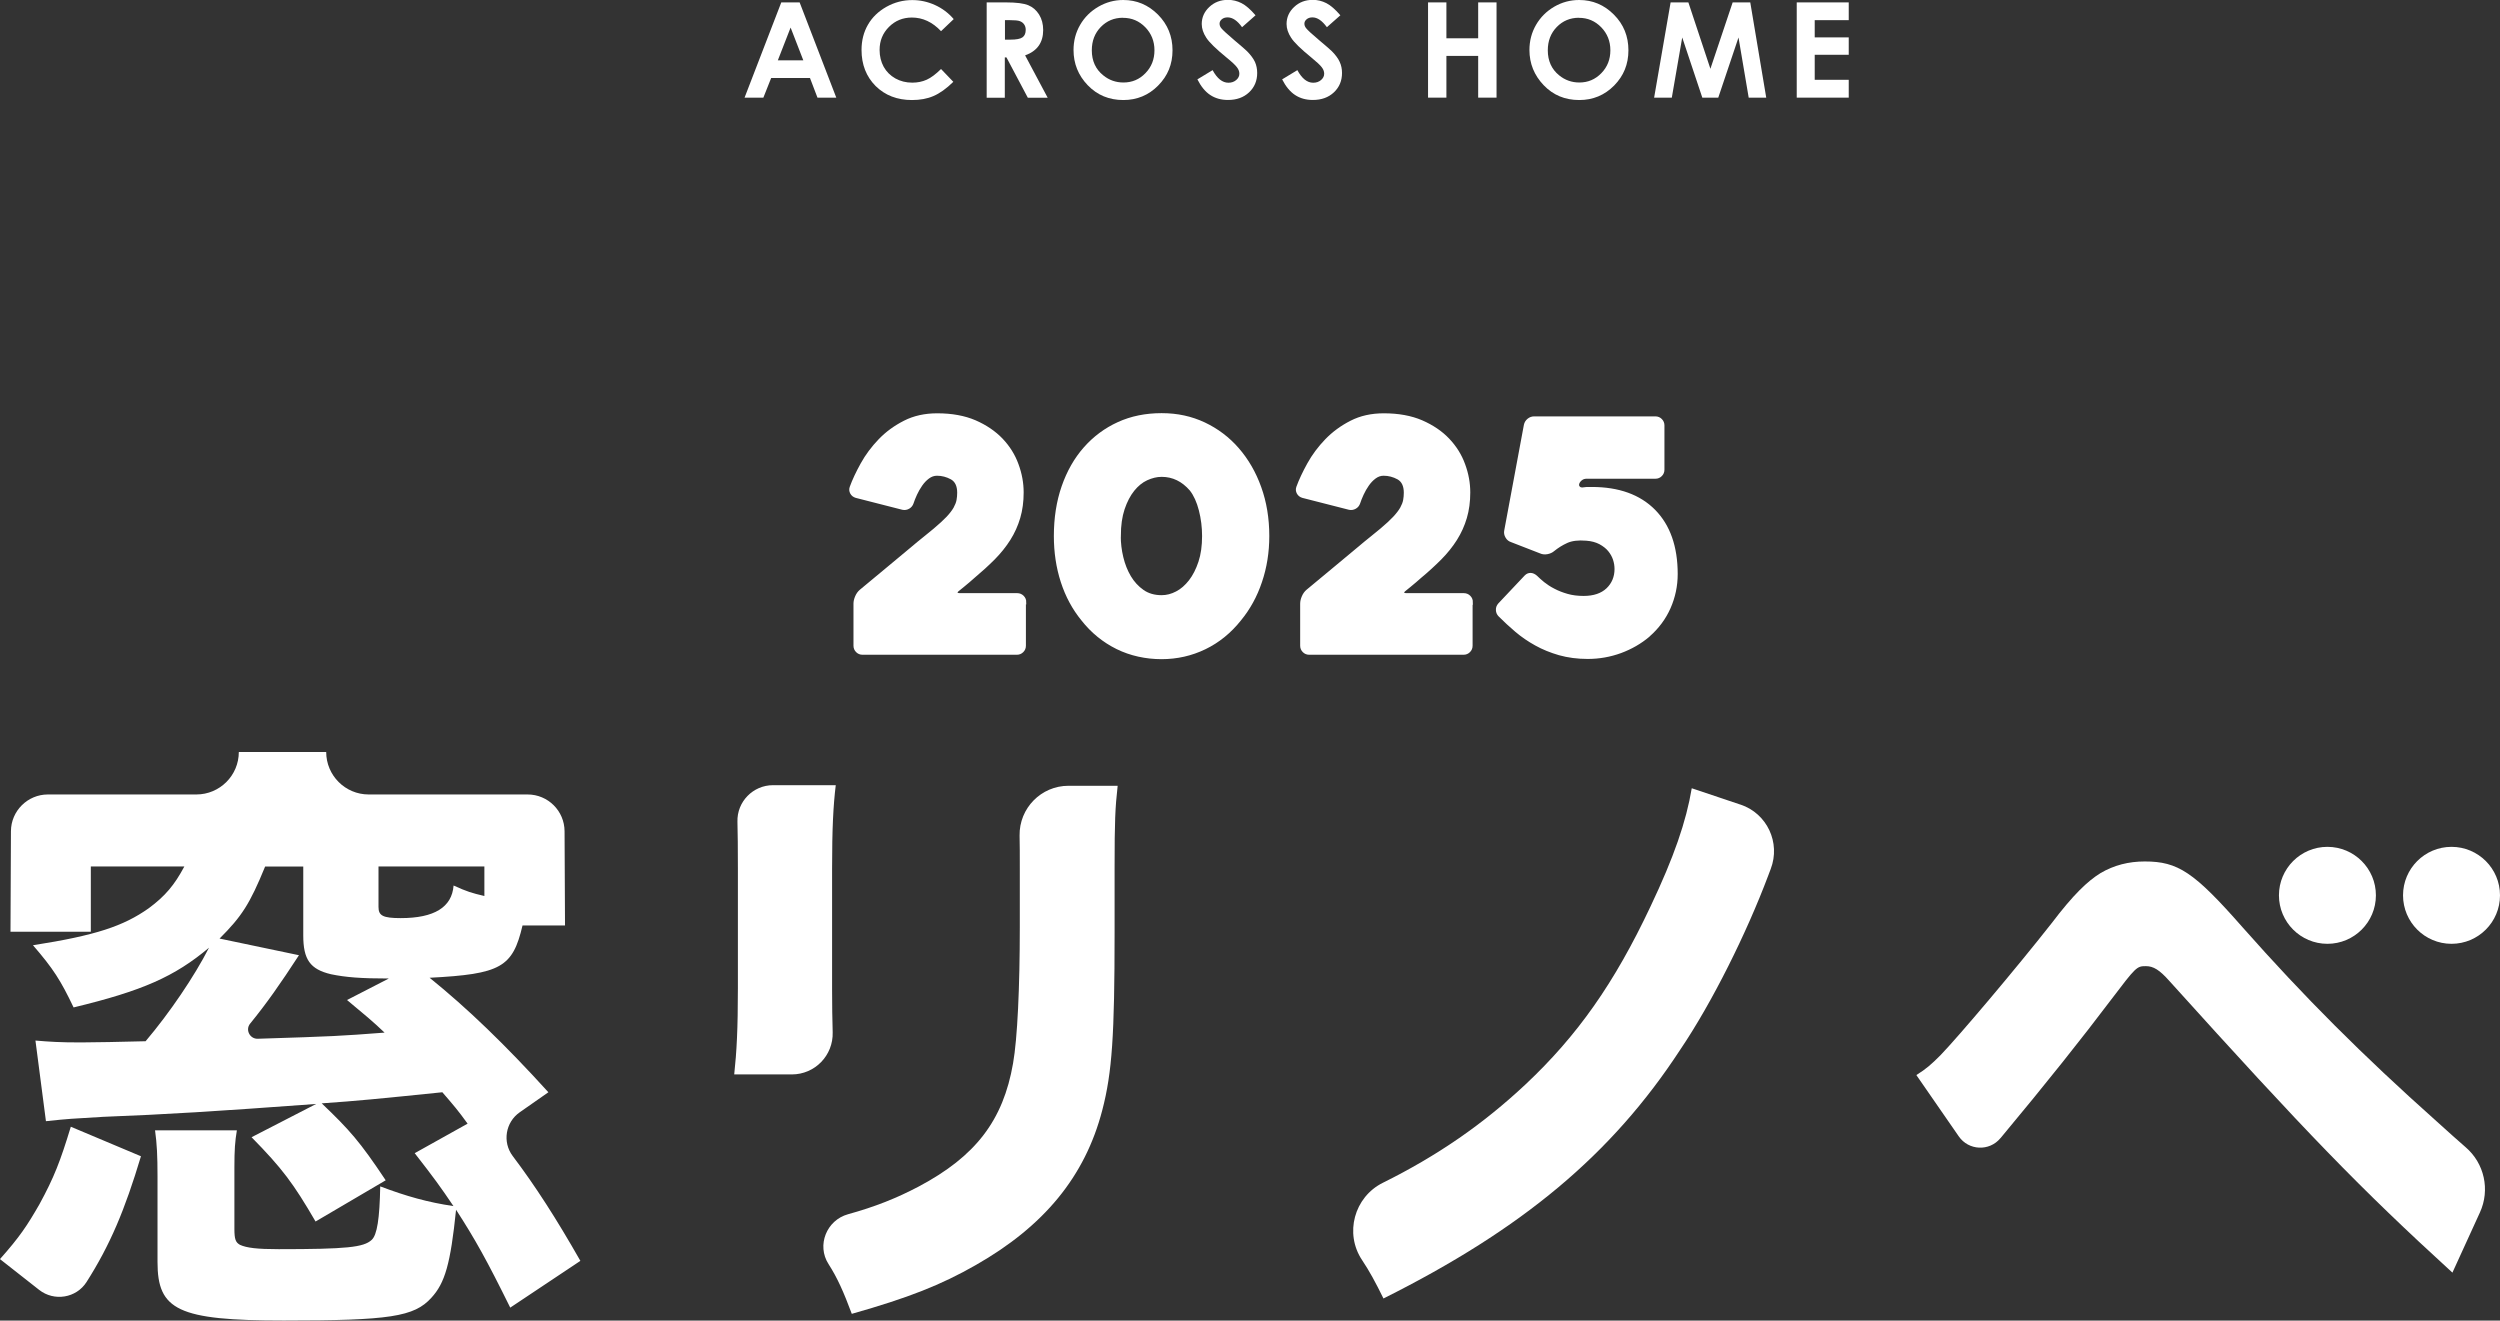
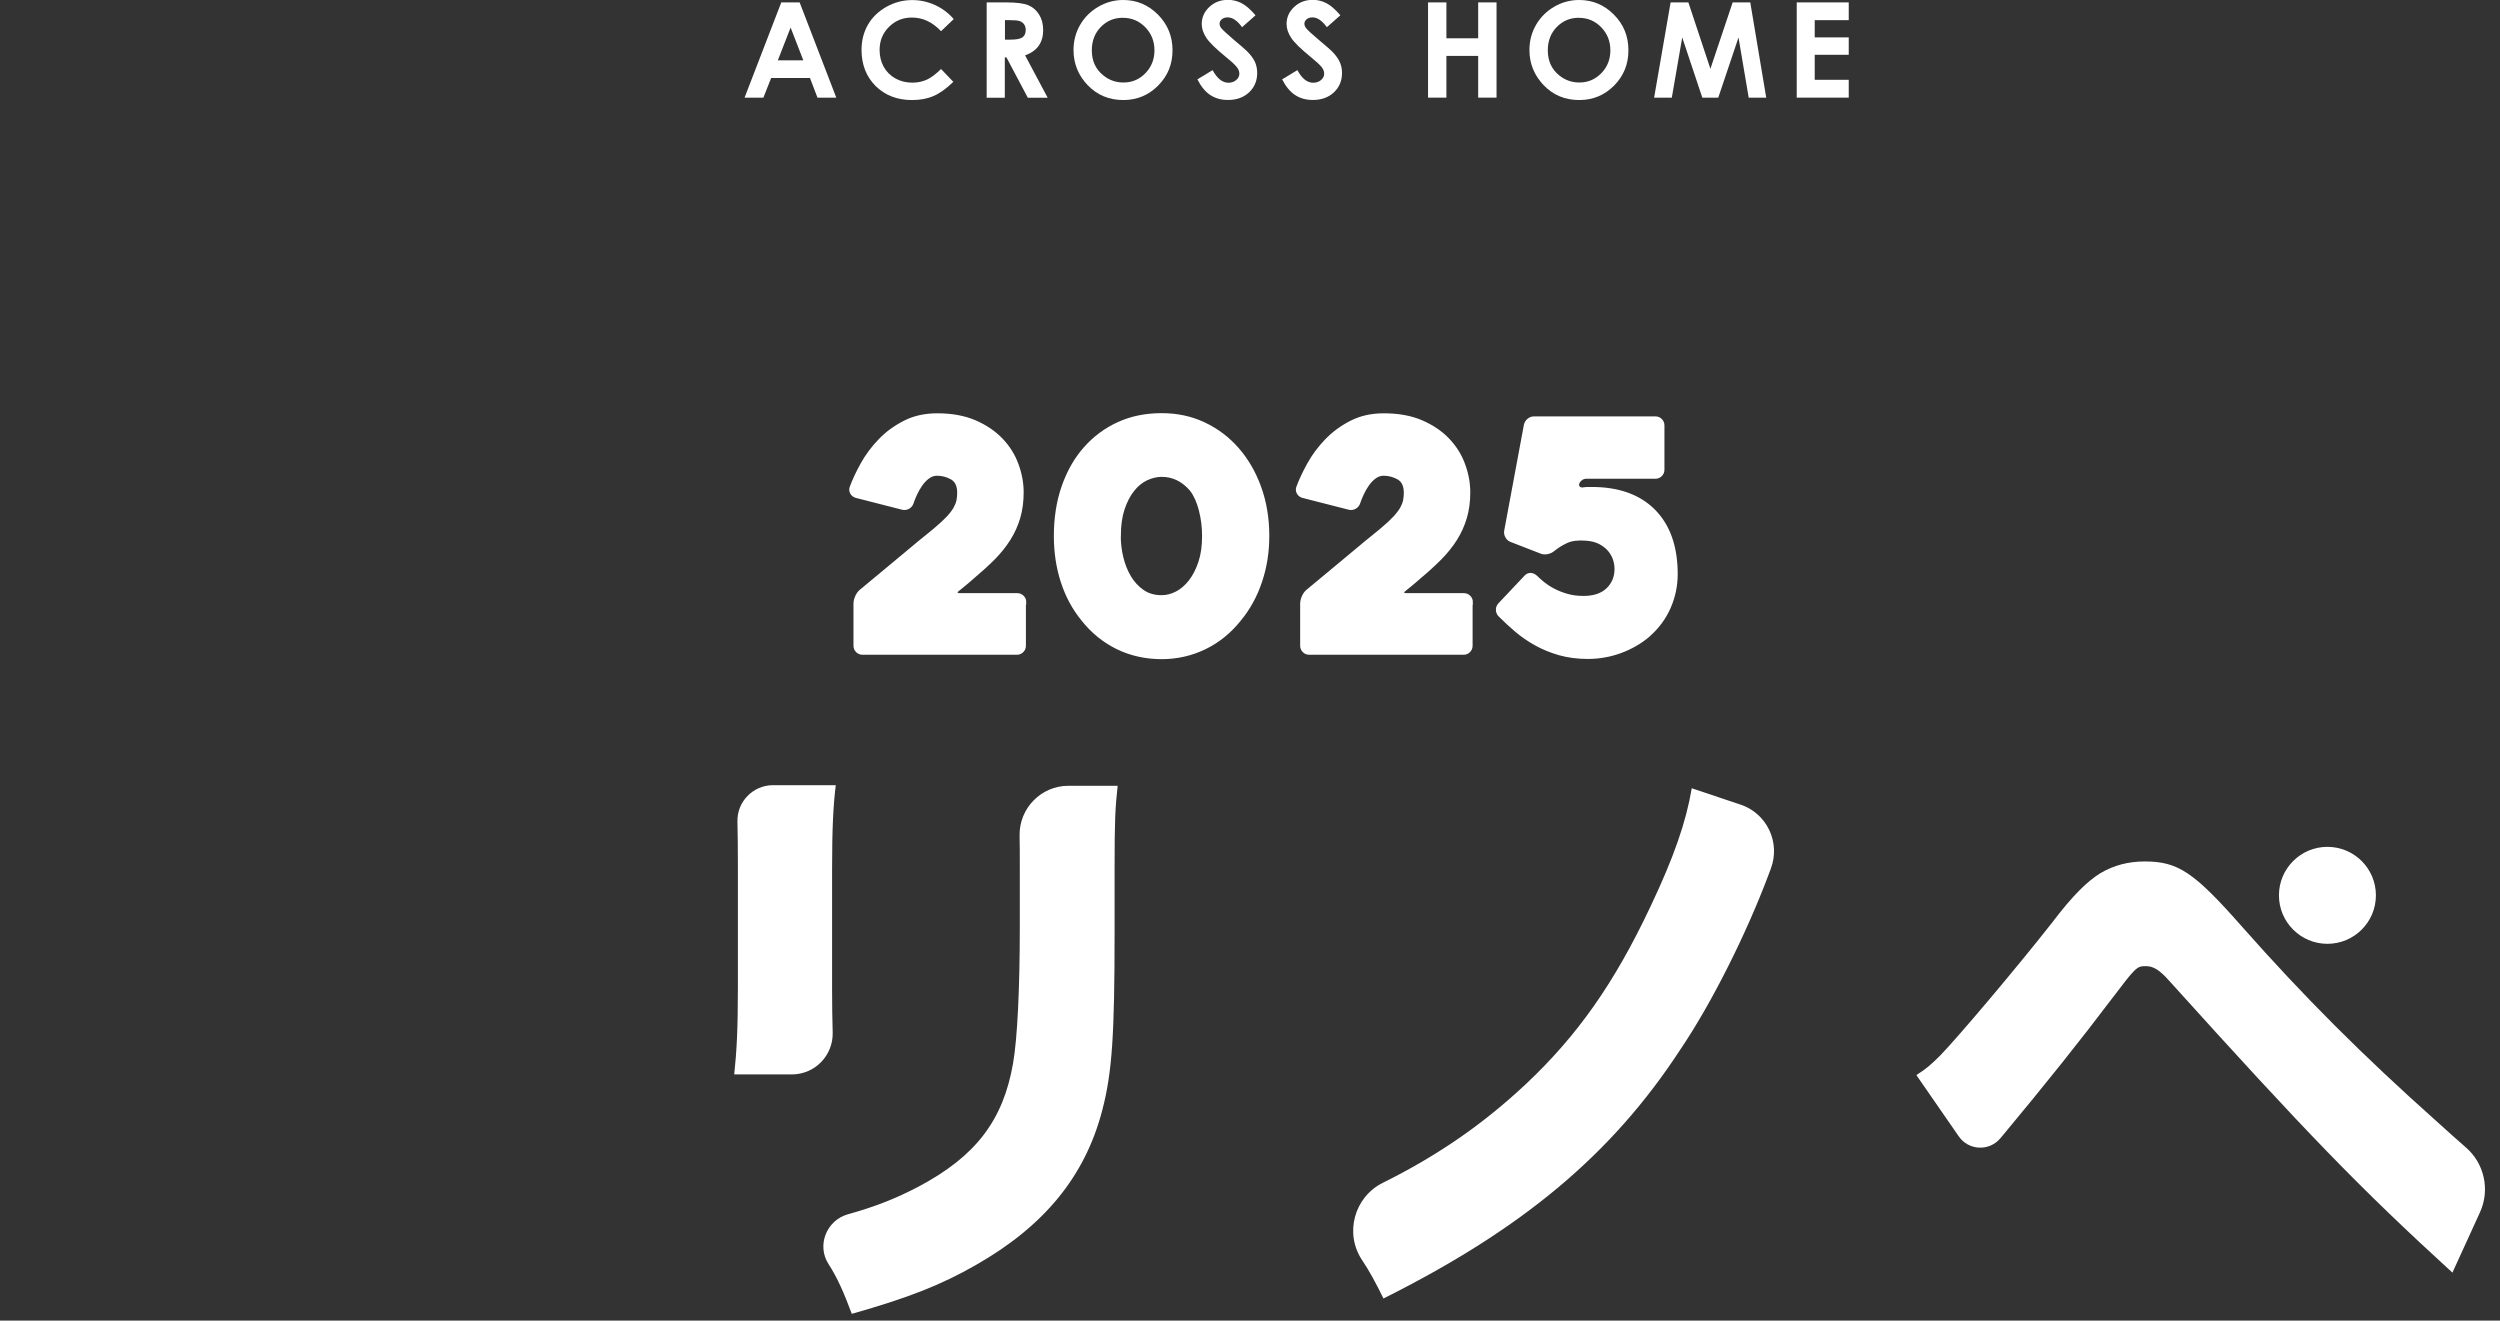
<svg xmlns="http://www.w3.org/2000/svg" id="_レイヤー_2" data-name="レイヤー_2" viewBox="0 0 333.62 176.23">
  <rect x="0" y="0" width="333.62" height="176.23" fill="#333333" stroke="none" />
  <defs>
    <style> .cls-1 { fill: #fff; } .cls-2 { fill: none; stroke: #fff; stroke-miterlimit: 10; stroke-width: .35px; } </style>
  </defs>
  <g id="_レイヤー_1-2" data-name="レイヤー_1">
    <g>
      <g>
        <g>
          <path class="cls-1" d="M136.73,80.33v5.84c0,.29-.1.53-.3.73-.2.2-.44.3-.73.3h-20.6c-.29,0-.53-.1-.73-.3s-.3-.44-.3-.73v-5.61c0-.29.07-.59.21-.92.14-.33.33-.59.56-.79,1.54-1.28,2.86-2.38,3.95-3.28,1.09-.9,2-1.66,2.75-2.29.74-.63,1.37-1.14,1.87-1.54.5-.4.94-.76,1.31-1.07.71-.6,1.29-1.13,1.72-1.58.43-.46.75-.88.97-1.26.21-.39.35-.74.41-1.07.06-.33.09-.66.09-1.01,0-.94-.31-1.58-.92-1.93-.62-.34-1.27-.51-1.95-.51-.43,0-.82.14-1.18.41-.36.27-.67.6-.94.99-.27.39-.51.8-.71,1.24-.2.44-.36.84-.47,1.18-.09.26-.25.46-.49.6-.24.14-.51.19-.79.13l-6.22-1.59c-.29-.09-.49-.25-.62-.49-.13-.24-.15-.49-.06-.75.34-.94.83-1.98,1.46-3.12.63-1.14,1.42-2.19,2.36-3.17.94-.98,2.05-1.79,3.33-2.44,1.27-.65,2.73-.97,4.36-.97,1.95,0,3.63.31,5.05.92,1.42.62,2.6,1.42,3.54,2.4.94.99,1.64,2.1,2.09,3.35.46,1.24.68,2.48.68,3.71s-.15,2.35-.45,3.37c-.3,1.02-.73,1.97-1.3,2.88-.57.9-1.26,1.76-2.07,2.58-.81.81-1.72,1.64-2.71,2.47-.29.26-.5.44-.64.56-.14.11-.26.21-.36.3s-.22.19-.36.3c-.14.11-.36.29-.64.52-.23.17-.32.32-.28.45.04.13.21.19.49.19h7.64c.28,0,.53.1.73.3.2.2.3.44.3.73Z" />
          <path class="cls-1" d="M144.46,82.69c-1.2-1.46-2.11-3.15-2.73-5.06-.62-1.92-.92-3.95-.92-6.09,0-2.4.34-4.6,1.03-6.59.69-1.99,1.66-3.7,2.92-5.13,1.26-1.43,2.75-2.54,4.48-3.33,1.73-.79,3.65-1.18,5.77-1.18s3.95.41,5.69,1.22c1.73.82,3.23,1.95,4.48,3.39,1.26,1.45,2.25,3.15,2.96,5.13.71,1.97,1.07,4.13,1.07,6.48,0,2.15-.32,4.18-.97,6.09-.64,1.92-1.57,3.6-2.77,5.06-1.32,1.66-2.88,2.93-4.68,3.8-1.8.87-3.73,1.31-5.79,1.31s-4.12-.44-5.92-1.33c-1.8-.89-3.35-2.15-4.63-3.78ZM149.39,71.53c0,.94.11,1.9.34,2.85.23.96.57,1.82,1.03,2.6.46.77,1.04,1.4,1.74,1.89.7.49,1.54.73,2.51.73.69,0,1.36-.17,2.02-.52.66-.34,1.25-.86,1.78-1.54.53-.69.96-1.53,1.29-2.53.33-1,.49-2.16.49-3.48,0-1.17-.14-2.32-.43-3.45-.29-1.13-.7-2.04-1.24-2.73-1.09-1.26-2.39-1.89-3.9-1.89-.66,0-1.32.16-2,.47-.67.31-1.27.8-1.8,1.46-.53.66-.97,1.5-1.31,2.51-.34,1.02-.51,2.22-.51,3.63Z" />
          <path class="cls-1" d="M196.34,80.33v5.84c0,.29-.1.53-.3.73-.2.2-.44.3-.73.3h-20.6c-.29,0-.53-.1-.73-.3s-.3-.44-.3-.73v-5.61c0-.29.07-.59.21-.92.14-.33.33-.59.56-.79,1.54-1.28,2.86-2.38,3.95-3.28,1.09-.9,2-1.66,2.75-2.29.74-.63,1.37-1.14,1.87-1.54.5-.4.94-.76,1.31-1.07.71-.6,1.29-1.13,1.71-1.58.43-.46.75-.88.97-1.26.21-.39.35-.74.41-1.07.06-.33.09-.66.09-1.01,0-.94-.31-1.58-.92-1.93-.62-.34-1.27-.51-1.95-.51-.43,0-.82.14-1.18.41-.36.27-.67.6-.94.99-.27.39-.51.8-.71,1.24-.2.44-.36.84-.47,1.18-.09.26-.25.46-.49.6-.24.14-.51.19-.79.13l-6.22-1.59c-.29-.09-.49-.25-.62-.49-.13-.24-.15-.49-.06-.75.34-.94.83-1.98,1.46-3.12.63-1.14,1.42-2.19,2.36-3.17.95-.98,2.05-1.79,3.33-2.44,1.27-.65,2.72-.97,4.36-.97,1.95,0,3.63.31,5.05.92,1.42.62,2.61,1.42,3.54,2.4.94.99,1.64,2.1,2.09,3.35.46,1.24.68,2.48.68,3.71s-.15,2.35-.45,3.37c-.3,1.02-.73,1.97-1.3,2.88-.57.9-1.26,1.76-2.07,2.58-.81.81-1.71,1.64-2.71,2.47-.29.26-.5.44-.64.56s-.26.21-.36.3-.22.19-.36.3c-.14.11-.36.29-.64.52-.23.17-.32.32-.28.45.04.13.21.19.49.19h7.64c.29,0,.53.1.73.3.2.2.3.44.3.73Z" />
          <path class="cls-1" d="M219.99,84.84c-1.09.92-2.33,1.63-3.73,2.15-1.4.51-2.86.77-4.38.77-1.37,0-2.63-.17-3.78-.49-1.15-.33-2.2-.76-3.15-1.29-.96-.53-1.83-1.13-2.62-1.8-.79-.67-1.52-1.35-2.21-2.04-.2-.2-.31-.44-.32-.73-.02-.29.08-.54.28-.77l3.52-3.73c.2-.2.42-.29.67-.28.24.01.48.12.71.32.26.26.58.54.96.86.39.31.85.62,1.4.9.54.29,1.14.52,1.8.71s1.39.28,2.19.28c1.37,0,2.43-.36,3.18-1.07.74-.71,1.12-1.62,1.12-2.7,0-.43-.07-.86-.21-1.29-.14-.43-.37-.83-.67-1.2-.3-.37-.71-.69-1.22-.97-.51-.27-1.13-.44-1.84-.49-1.09-.09-1.96.02-2.62.32-.66.3-1.24.67-1.76,1.09-.23.2-.51.33-.84.39-.33.06-.62.03-.88-.09l-3.86-1.5c-.29-.09-.51-.26-.67-.54-.16-.27-.21-.55-.15-.84l2.62-14.08c.06-.29.2-.52.43-.71.23-.19.49-.28.77-.28h16.18c.29,0,.53.1.73.3.2.2.3.45.3.73v5.91c0,.29-.1.53-.3.73-.2.2-.44.3-.73.3h-9.18c-.29,0-.54.08-.75.25-.21.17-.35.36-.41.58-.06.22,0,.4.15.54s.38.18.67.12c.2-.03.39-.04.56-.04h.47c3.58,0,6.35,1,8.33,3,1.97,2,2.96,4.82,2.96,8.45,0,1.57-.32,3.07-.94,4.48-.63,1.42-1.54,2.65-2.75,3.71Z" />
        </g>
        <g>
          <path class="cls-2" d="M136.73,80.33v5.84c0,.29-.1.53-.3.73-.2.2-.44.3-.73.3h-20.6c-.29,0-.53-.1-.73-.3s-.3-.44-.3-.73v-5.61c0-.29.07-.59.21-.92.14-.33.33-.59.56-.79,1.54-1.28,2.86-2.38,3.95-3.28,1.09-.9,2-1.66,2.75-2.29.74-.63,1.37-1.14,1.87-1.54.5-.4.94-.76,1.31-1.07.71-.6,1.29-1.13,1.72-1.58.43-.46.75-.88.97-1.26.21-.39.35-.74.41-1.07.06-.33.09-.66.09-1.01,0-.94-.31-1.58-.92-1.93-.62-.34-1.27-.51-1.95-.51-.43,0-.82.14-1.18.41-.36.27-.67.6-.94.99-.27.39-.51.8-.71,1.24-.2.44-.36.84-.47,1.18-.09.26-.25.46-.49.6-.24.14-.51.19-.79.13l-6.22-1.59c-.29-.09-.49-.25-.62-.49-.13-.24-.15-.49-.06-.75.34-.94.83-1.98,1.46-3.12.63-1.14,1.42-2.19,2.36-3.17.94-.98,2.05-1.79,3.33-2.44,1.27-.65,2.73-.97,4.36-.97,1.95,0,3.63.31,5.05.92,1.42.62,2.6,1.42,3.54,2.4.94.99,1.64,2.1,2.09,3.35.46,1.24.68,2.48.68,3.71s-.15,2.35-.45,3.37c-.3,1.02-.73,1.97-1.3,2.88-.57.9-1.26,1.76-2.07,2.58-.81.81-1.72,1.64-2.71,2.47-.29.26-.5.44-.64.56-.14.11-.26.21-.36.3s-.22.19-.36.3c-.14.11-.36.29-.64.52-.23.17-.32.32-.28.45.04.13.21.19.49.19h7.64c.28,0,.53.1.73.3.2.2.3.44.3.73Z" />
          <path class="cls-2" d="M144.46,82.69c-1.2-1.46-2.11-3.15-2.73-5.06-.62-1.92-.92-3.95-.92-6.09,0-2.4.34-4.6,1.03-6.59.69-1.99,1.66-3.7,2.92-5.13,1.26-1.43,2.75-2.54,4.48-3.33,1.73-.79,3.65-1.18,5.77-1.18s3.95.41,5.69,1.22c1.73.82,3.23,1.95,4.48,3.39,1.26,1.45,2.25,3.15,2.96,5.13.71,1.97,1.07,4.13,1.07,6.48,0,2.15-.32,4.18-.97,6.09-.64,1.92-1.57,3.6-2.77,5.06-1.32,1.66-2.88,2.93-4.68,3.8-1.8.87-3.73,1.31-5.79,1.31s-4.12-.44-5.92-1.33c-1.8-.89-3.35-2.15-4.63-3.78ZM149.39,71.53c0,.94.11,1.9.34,2.85.23.96.57,1.82,1.03,2.6.46.77,1.04,1.4,1.74,1.89.7.49,1.54.73,2.51.73.69,0,1.36-.17,2.02-.52.66-.34,1.25-.86,1.78-1.54.53-.69.96-1.53,1.29-2.53.33-1,.49-2.16.49-3.48,0-1.17-.14-2.32-.43-3.45-.29-1.13-.7-2.04-1.24-2.73-1.09-1.26-2.39-1.89-3.9-1.89-.66,0-1.32.16-2,.47-.67.31-1.27.8-1.8,1.46-.53.66-.97,1.5-1.31,2.51-.34,1.02-.51,2.22-.51,3.63Z" />
          <path class="cls-2" d="M196.34,80.33v5.84c0,.29-.1.53-.3.73-.2.2-.44.3-.73.3h-20.6c-.29,0-.53-.1-.73-.3s-.3-.44-.3-.73v-5.61c0-.29.07-.59.21-.92.14-.33.33-.59.56-.79,1.54-1.28,2.86-2.38,3.95-3.28,1.09-.9,2-1.66,2.75-2.29.74-.63,1.37-1.14,1.87-1.54.5-.4.94-.76,1.31-1.07.71-.6,1.29-1.13,1.71-1.58.43-.46.75-.88.97-1.26.21-.39.35-.74.41-1.07.06-.33.09-.66.09-1.01,0-.94-.31-1.58-.92-1.93-.62-.34-1.27-.51-1.95-.51-.43,0-.82.14-1.18.41-.36.27-.67.6-.94.99-.27.39-.51.8-.71,1.24-.2.44-.36.84-.47,1.18-.09.26-.25.46-.49.6-.24.14-.51.19-.79.13l-6.22-1.59c-.29-.09-.49-.25-.62-.49-.13-.24-.15-.49-.06-.75.34-.94.83-1.98,1.46-3.12.63-1.14,1.42-2.19,2.36-3.17.95-.98,2.05-1.79,3.33-2.44,1.27-.65,2.72-.97,4.36-.97,1.95,0,3.63.31,5.05.92,1.42.62,2.61,1.42,3.54,2.4.94.99,1.64,2.1,2.09,3.35.46,1.24.68,2.48.68,3.71s-.15,2.35-.45,3.37c-.3,1.02-.73,1.97-1.3,2.88-.57.9-1.26,1.76-2.07,2.58-.81.81-1.71,1.64-2.71,2.47-.29.26-.5.44-.64.56s-.26.21-.36.3-.22.19-.36.3c-.14.11-.36.29-.64.52-.23.17-.32.32-.28.45.04.13.21.19.49.19h7.64c.29,0,.53.1.73.3.2.2.3.44.3.73Z" />
          <path class="cls-2" d="M219.99,84.84c-1.09.92-2.33,1.63-3.73,2.15-1.4.51-2.86.77-4.38.77-1.37,0-2.63-.17-3.78-.49-1.15-.33-2.2-.76-3.15-1.29-.96-.53-1.83-1.13-2.62-1.8-.79-.67-1.52-1.35-2.21-2.04-.2-.2-.31-.44-.32-.73-.02-.29.08-.54.28-.77l3.52-3.73c.2-.2.42-.29.67-.28.24.01.48.12.71.32.26.26.58.54.96.86.39.31.85.62,1.4.9.54.29,1.14.52,1.8.71s1.39.28,2.19.28c1.37,0,2.43-.36,3.18-1.07.74-.71,1.12-1.62,1.12-2.7,0-.43-.07-.86-.21-1.29-.14-.43-.37-.83-.67-1.2-.3-.37-.71-.69-1.22-.97-.51-.27-1.13-.44-1.84-.49-1.09-.09-1.96.02-2.62.32-.66.3-1.24.67-1.76,1.09-.23.2-.51.33-.84.39-.33.06-.62.03-.88-.09l-3.86-1.5c-.29-.09-.51-.26-.67-.54-.16-.27-.21-.55-.15-.84l2.62-14.08c.06-.29.2-.52.43-.71.23-.19.49-.28.77-.28h16.18c.29,0,.53.1.73.3.2.2.3.45.3.73v5.91c0,.29-.1.53-.3.73-.2.2-.44.3-.73.3h-9.18c-.29,0-.54.08-.75.25-.21.17-.35.36-.41.58-.06.22,0,.4.15.54s.38.18.67.12c.2-.03.39-.04.56-.04h.47c3.58,0,6.35,1,8.33,3,1.97,2,2.96,4.82,2.96,8.45,0,1.57-.32,3.07-.94,4.48-.63,1.42-1.54,2.65-2.75,3.71Z" />
        </g>
      </g>
      <g>
        <path class="cls-1" d="M104.26.32h2.45l4.89,12.71h-2.51l-1-2.62h-5.18l-1.04,2.62h-2.51L104.26.32ZM105.5,3.69l-1.7,4.36h3.4l-1.69-4.36Z" />
        <path class="cls-1" d="M127.27,2.55l-1.69,1.61c-1.15-1.22-2.45-1.82-3.89-1.82-1.21,0-2.23.42-3.06,1.25-.83.83-1.25,1.85-1.25,3.07,0,.85.19,1.6.55,2.26.37.66.89,1.17,1.56,1.55.67.37,1.42.56,2.25.56.7,0,1.34-.13,1.92-.39.58-.26,1.22-.74,1.92-1.43l1.64,1.71c-.94.92-1.83,1.55-2.66,1.9-.83.36-1.78.53-2.86.53-1.98,0-3.59-.63-4.85-1.87-1.25-1.26-1.88-2.86-1.88-4.82,0-1.26.29-2.39.86-3.37.57-.99,1.4-1.78,2.46-2.38,1.07-.6,2.22-.9,3.45-.9,1.05,0,2.06.22,3.03.66.97.44,1.81,1.07,2.51,1.89Z" />
        <path class="cls-1" d="M131.67.32h2.57c1.4,0,2.4.13,2.99.38.6.25,1.07.66,1.44,1.25.36.58.54,1.27.54,2.06,0,.84-.2,1.53-.6,2.1-.4.56-1,.99-1.81,1.28l3.01,5.65h-2.65l-2.85-5.38h-.22v5.38h-2.42V.32ZM134.09,5.29h.76c.77,0,1.3-.1,1.59-.3.29-.2.44-.54.44-1.01,0-.28-.07-.52-.21-.72-.14-.21-.34-.35-.58-.44-.24-.09-.68-.13-1.32-.13h-.66v2.61Z" />
        <path class="cls-1" d="M149.89,0c1.8,0,3.34.65,4.64,1.95,1.29,1.3,1.94,2.89,1.94,4.76s-.64,3.42-1.92,4.71c-1.27,1.29-2.83,1.93-4.64,1.93-1.91,0-3.49-.66-4.76-1.98-1.26-1.32-1.89-2.88-1.89-4.7,0-1.21.29-2.33.88-3.35.59-1.02,1.4-1.82,2.43-2.42,1.03-.6,2.14-.9,3.32-.9ZM149.86,2.37c-1.18,0-2.16.41-2.96,1.23-.8.82-1.2,1.86-1.2,3.12,0,1.4.51,2.52,1.52,3.33.78.64,1.68.96,2.7.96,1.15,0,2.13-.41,2.93-1.24.81-.83,1.21-1.85,1.21-3.06s-.41-2.23-1.22-3.07c-.82-.84-1.8-1.26-2.97-1.26Z" />
        <path class="cls-1" d="M167.54,2.05l-1.79,1.58c-.62-.87-1.27-1.31-1.92-1.31-.32,0-.58.08-.78.25-.2.17-.3.36-.3.58s.07.41.22.6c.2.25.79.8,1.77,1.63.92.77,1.48,1.26,1.68,1.46.49.5.84.97,1.05,1.42.2.45.3.95.3,1.48,0,1.04-.36,1.9-1.08,2.58-.72.68-1.66,1.02-2.82,1.02-.91,0-1.69-.22-2.36-.66-.67-.44-1.24-1.14-1.72-2.09l2.03-1.23c.61,1.12,1.31,1.68,2.11,1.68.41,0,.76-.12,1.04-.36.28-.24.42-.52.42-.84,0-.29-.1-.58-.32-.86-.21-.29-.68-.73-1.41-1.32-1.38-1.13-2.28-2-2.68-2.62-.4-.61-.61-1.22-.61-1.84,0-.88.34-1.64,1.01-2.27.67-.63,1.5-.95,2.49-.95.63,0,1.24.15,1.81.44.57.29,1.19.83,1.86,1.61Z" />
        <path class="cls-1" d="M178.86,2.05l-1.79,1.58c-.63-.87-1.27-1.31-1.92-1.31-.32,0-.58.08-.78.25-.2.17-.3.36-.3.58s.07.41.22.6c.19.25.78.8,1.77,1.63.92.77,1.48,1.26,1.68,1.46.49.5.84.97,1.04,1.42.21.45.31.95.31,1.48,0,1.04-.36,1.9-1.08,2.58-.72.68-1.66,1.02-2.82,1.02-.9,0-1.69-.22-2.36-.66-.67-.44-1.25-1.14-1.73-2.09l2.03-1.23c.61,1.12,1.31,1.68,2.11,1.68.42,0,.77-.12,1.05-.36.28-.24.42-.52.42-.84,0-.29-.1-.58-.32-.86-.21-.29-.69-.73-1.41-1.32-1.39-1.13-2.28-2-2.68-2.62-.4-.61-.61-1.22-.61-1.84,0-.88.34-1.64,1.01-2.27.67-.63,1.5-.95,2.49-.95.63,0,1.24.15,1.81.44.57.29,1.19.83,1.86,1.61Z" />
        <path class="cls-1" d="M190.57.32h2.45v4.79h4.24V.32h2.45v12.71h-2.45v-5.57h-4.24v5.57h-2.45V.32Z" />
        <path class="cls-1" d="M210.74,0c1.79,0,3.34.65,4.63,1.95,1.3,1.3,1.94,2.89,1.94,4.76s-.64,3.42-1.91,4.71c-1.28,1.29-2.83,1.93-4.65,1.93-1.91,0-3.49-.66-4.75-1.98-1.26-1.32-1.9-2.88-1.9-4.7,0-1.21.29-2.33.88-3.35.59-1.02,1.4-1.82,2.42-2.42,1.03-.6,2.14-.9,3.33-.9ZM210.71,2.37c-1.17,0-2.16.41-2.96,1.23-.8.82-1.2,1.86-1.2,3.12,0,1.4.51,2.52,1.51,3.33.78.64,1.69.96,2.7.96,1.15,0,2.12-.41,2.93-1.24.81-.83,1.21-1.85,1.21-3.06s-.41-2.23-1.22-3.07c-.82-.84-1.8-1.26-2.97-1.26Z" />
        <path class="cls-1" d="M222.95.32h2.36l2.94,8.86,2.97-8.86h2.35l2.13,12.71h-2.34l-1.36-8.03-2.7,8.03h-2.13l-2.68-8.03-1.39,8.03h-2.36l2.2-12.71Z" />
        <path class="cls-1" d="M239.77.32h6.94v2.37h-4.54v2.3h4.54v2.32h-4.54v3.34h4.54v2.38h-6.94V.32Z" />
      </g>
      <g>
-         <path class="cls-1" d="M0,168.02c2.63-2.96,3.61-4.44,5.26-7.31,1.97-3.61,2.79-5.75,4.19-10.35l9.36,3.94c-2.16,7.19-4.11,11.83-7.26,16.78-1.37,2.15-4.32,2.63-6.33,1.05l-5.23-4.11ZM75.4,123.5h-5.67c-1.31,5.58-2.87,6.49-12.4,6.98,5.09,4.11,10.1,8.95,15.85,15.28l-3.82,2.67c-1.91,1.33-2.34,3.99-.94,5.84,3.05,4.04,5.81,8.34,9.03,13.99l-9.36,6.24c-3.12-6.32-4.68-9.12-7.23-13.06-.74,7.23-1.48,9.77-3.29,11.74-2.3,2.55-5.58,3.04-19.71,3.04s-16.84-1.4-16.84-7.8v-11.42c0-2.79-.08-4.35-.33-6.16h10.92c-.25,1.48-.33,2.63-.33,4.93v8.21c0,1.4.16,1.81.74,2.14.9.41,2.3.58,5.17.58,9.12,0,11.33-.25,12.4-1.23.74-.66,1.07-2.87,1.15-7.15,3.45,1.31,6.41,2.14,9.77,2.63-1.72-2.55-2.55-3.7-5.17-7.06l7.06-3.94c-1.31-1.81-1.81-2.38-3.37-4.19-8.79.9-11.33,1.15-16.1,1.48,3.7,3.53,5.09,5.09,8.54,10.27l-9.36,5.5c-2.96-5.09-4.43-7.06-8.54-11.25l8.62-4.44c-13.47.99-20.04,1.4-28.42,1.72-4.27.25-4.52.25-7.64.58l-1.4-10.76c1.89.16,3.2.25,6.08.25,1.56,0,5.67-.08,8.62-.16,3.2-3.78,6.49-8.62,8.46-12.48-4.6,3.86-8.87,5.75-18.07,7.97-1.72-3.61-2.71-5.17-5.42-8.3,8.38-1.31,12.07-2.55,15.44-4.93,2.22-1.64,3.45-3.12,4.76-5.58h-12.48v8.71H1.4l.06-13.41c.01-2.71,2.22-4.91,4.93-4.91h19.81c3.13,0,5.67-2.54,5.67-5.67h0s11.66,0,11.66,0h0c0,3.13,2.54,5.67,5.67,5.67h21.21c2.71,0,4.92,2.19,4.93,4.91l.06,12.59ZM39.91,127.45c-2.56,3.93-4.33,6.45-6.53,9.15-.67.82-.04,2.05,1.01,2.02,10.4-.33,10.86-.36,16.93-.82-1.64-1.56-2.55-2.3-5.01-4.35l5.58-2.87c-3.7,0-5.75-.16-7.72-.57-2.79-.66-3.7-1.97-3.7-5.17v-9.2h-5.09c-2.05,5.01-3.12,6.65-6.08,9.61l10.59,2.22ZM50.51,121.04c0,1.15.58,1.48,2.96,1.48q6.73,0,7.06-4.35c1.81.82,2.38.99,4.11,1.4v-3.94h-14.13v5.42Z" />
        <path class="cls-1" d="M111.53,104.78c-.33,2.71-.49,5.75-.49,11.17v16.1c0,2.1.03,4.02.08,5.71.09,3.08-2.37,5.62-5.45,5.62h-7.69c.33-3.04.49-6.08.49-11.5v-15.93c0-2.81-.02-4.75-.06-6.29-.08-2.67,2.08-4.88,4.75-4.88h8.37ZM149.15,104.86c-.33,2.96-.41,4.68-.41,10.92v8.71c0,13.63-.33,18.64-1.64,23.65-2.3,8.87-7.8,15.52-16.92,20.7-4.6,2.63-8.95,4.35-16.51,6.49-1.09-2.92-1.91-4.78-3.11-6.65-1.6-2.5-.26-5.84,2.6-6.64,3.65-1.01,6.5-2.15,9.46-3.71,7.56-4.02,11.25-8.79,12.57-16.43.58-3.29.9-10.1.9-18.15v-7.8c0-1.83,0-3.26-.03-4.44-.06-3.66,2.88-6.65,6.53-6.65h6.55Z" />
        <path class="cls-1" d="M232.27,107.37c3.55,1.19,5.37,5.09,4.03,8.59-.11.3-.23.6-.34.9-2.87,7.64-7.47,16.92-11.75,23.24-9.12,13.96-21.03,23.9-39.59,33.18-1.05-2.14-1.88-3.67-2.85-5.12-2.38-3.55-1.06-8.42,2.77-10.32,7.3-3.62,13.37-7.82,19.05-13.14,6.9-6.49,11.83-13.47,16.67-23.74,3.12-6.57,4.76-11.33,5.5-15.77l6.49,2.18Z" />
        <path class="cls-1" d="M255.74,143.46c1.31-.82,1.97-1.4,3.2-2.63,2.38-2.46,10.1-11.58,14.87-17.66,2.87-3.78,4.76-5.58,6.49-6.65,1.81-1.07,3.78-1.56,5.91-1.56,4.44,0,6.57,1.4,13.06,8.79,8.21,9.28,16.01,17.08,25.87,25.87,1.64,1.48,2.87,2.59,3.89,3.47,2.51,2.15,3.29,5.7,1.91,8.71l-3.67,8.03c-12.4-11.33-19.47-18.64-37.78-38.93-1.31-1.48-2.14-1.97-3.12-1.97-1.23,0-1.31.08-4.68,4.52-3.78,5.01-8.54,11.01-14.7,18.4-.01.01-.02.03-.04.04-1.48,1.78-4.24,1.66-5.56-.25l-5.66-8.18Z" />
        <circle class="cls-1" cx="310.59" cy="119.48" r="6.47" />
-         <circle class="cls-1" cx="327.15" cy="119.48" r="6.47" />
      </g>
    </g>
  </g>
</svg>